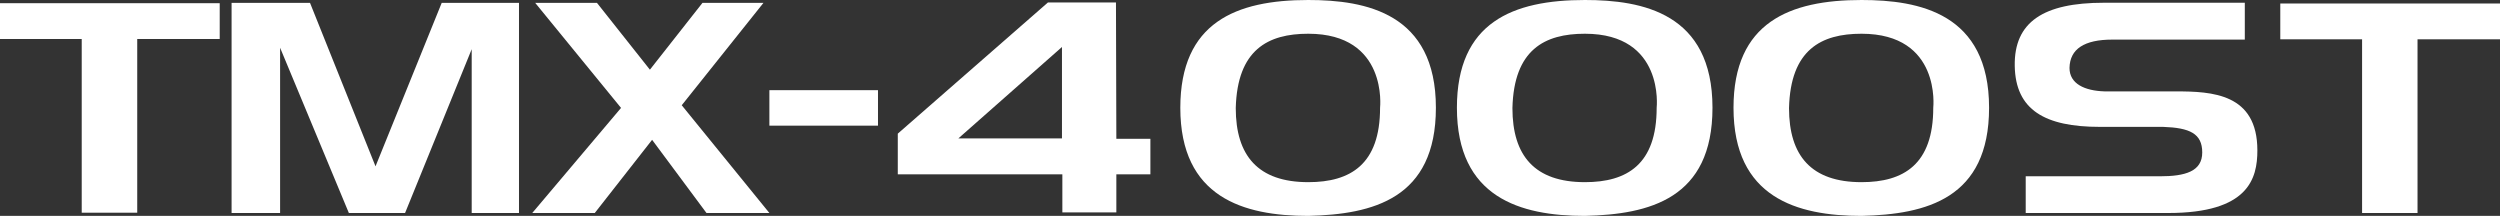
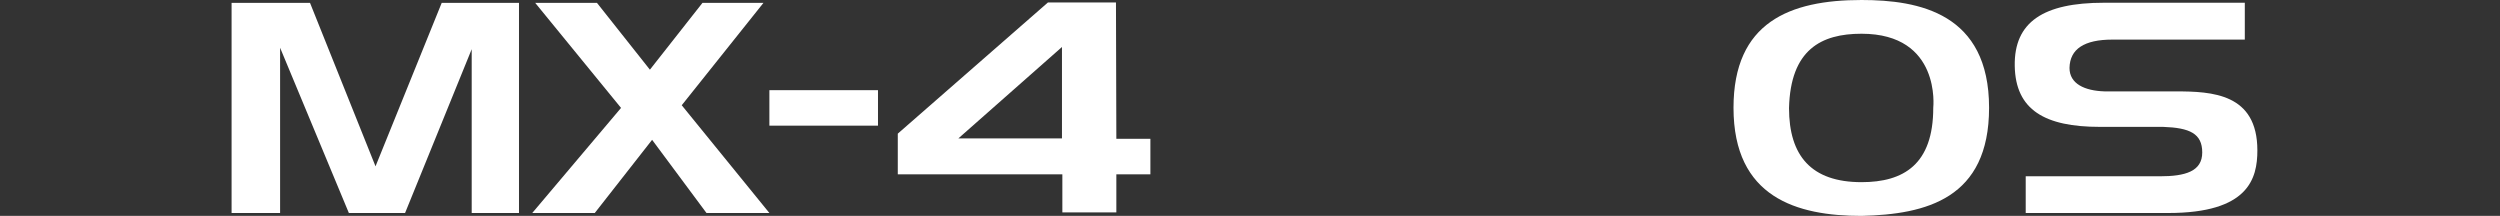
<svg xmlns="http://www.w3.org/2000/svg" viewBox="0 0 328.28 28.35">
  <rect x="0" y="0" width="328.28" height="28.35" fill="#333333" stroke="none" />
  <defs>
    <style>.cls-1{fill:#fff;}</style>
  </defs>
  <g id="レイヤー_2" data-name="レイヤー 2">
    <g id="レイヤー_1-2" data-name="レイヤー 1">
-       <polygon class="cls-1" points="0 0.42 0 5.12 10.73 5.12 10.73 27.93 18.02 27.93 18.02 5.12 28.85 5.12 28.85 0.42 0 0.42" />
      <rect class="cls-1" x="101.03" y="11.84" width="14.26" height="4.66" />
      <polygon class="cls-1" points="58 0.38 49.31 21.84 40.71 0.38 30.41 0.38 30.41 27.97 36.78 27.97 36.78 6.27 45.81 27.97 53.19 27.97 61.94 6.46 61.94 27.97 68.15 27.97 68.15 0.38 58 0.38" />
      <path class="cls-1" d="M139.45,6.17v12h-13.6ZM137.61.32,117.89,17.55v5.34H139.5v5h7.09v-5h4.47V18.23h-4.47L146.54.32Z" />
-       <path class="cls-1" d="M181.22,14.15s1.07-9.72-9.43-9.72c-5.29,0-9.32,2.09-9.52,9.76,0,6.25,2.92,9.73,9.52,9.73,5.54,0,9.43-2.33,9.43-9.77m7.33,0c0,11.94-8.26,14-16.76,14.2-8.5,0-16.8-2.42-16.8-14.2C155,2.93,162.32,0,171.79,0c7.58,0,16.76,1.74,16.76,14.15" />
-       <path class="cls-1" d="M217.54,14.15s1.07-9.72-9.42-9.72c-5.3,0-9.33,2.09-9.52,9.76,0,6.25,2.91,9.73,9.52,9.73,5.53,0,9.42-2.33,9.42-9.77m7.33,0c0,11.94-8.25,14-16.75,14.2-8.5,0-16.81-2.42-16.81-14.2C191.31,2.93,198.64,0,208.12,0c7.57,0,16.75,1.74,16.75,14.15" />
      <path class="cls-1" d="M253.86,14.15s1.07-9.72-9.42-9.72c-5.3,0-9.33,2.09-9.52,9.76,0,6.25,2.91,9.73,9.52,9.73,5.53,0,9.42-2.33,9.42-9.77m7.33,0c0,11.94-8.25,14-16.75,14.2-8.5,0-16.81-2.42-16.81-14.2C227.63,2.93,235,0,244.44,0c7.57,0,16.75,1.74,16.75,14.15" />
      <path class="cls-1" d="M296.42,19.75c0,3.71-1.17,8.22-11.7,8.22H266V23.15H283.6c3.35,0,5.58-.64,5.58-3.13s-1.65-3.24-5.14-3.36h-8.31c-7.19,0-11.07-2.21-11.17-8s3.79-8.3,11.7-8.3h18.51V5.2H277.38c-3.69,0-5.58,1.23-5.63,3.72,0,2.09,2,3,4.61,3.08h9.33c4.8,0,10.73.28,10.73,7.75" />
-       <polygon class="cls-1" points="299.43 0.46 299.43 5.16 310.17 5.16 310.17 27.97 317.45 27.97 317.45 5.16 328.28 5.16 328.28 0.46 299.43 0.46" />
      <polygon class="cls-1" points="92.24 0.38 85.34 9.15 78.39 0.38 70.28 0.38 81.55 14.17 69.89 27.97 78.1 27.97 85.63 18.36 92.77 27.97 101.03 27.97 89.52 13.82 100.25 0.38 92.24 0.38" />
    </g>
  </g>
</svg>